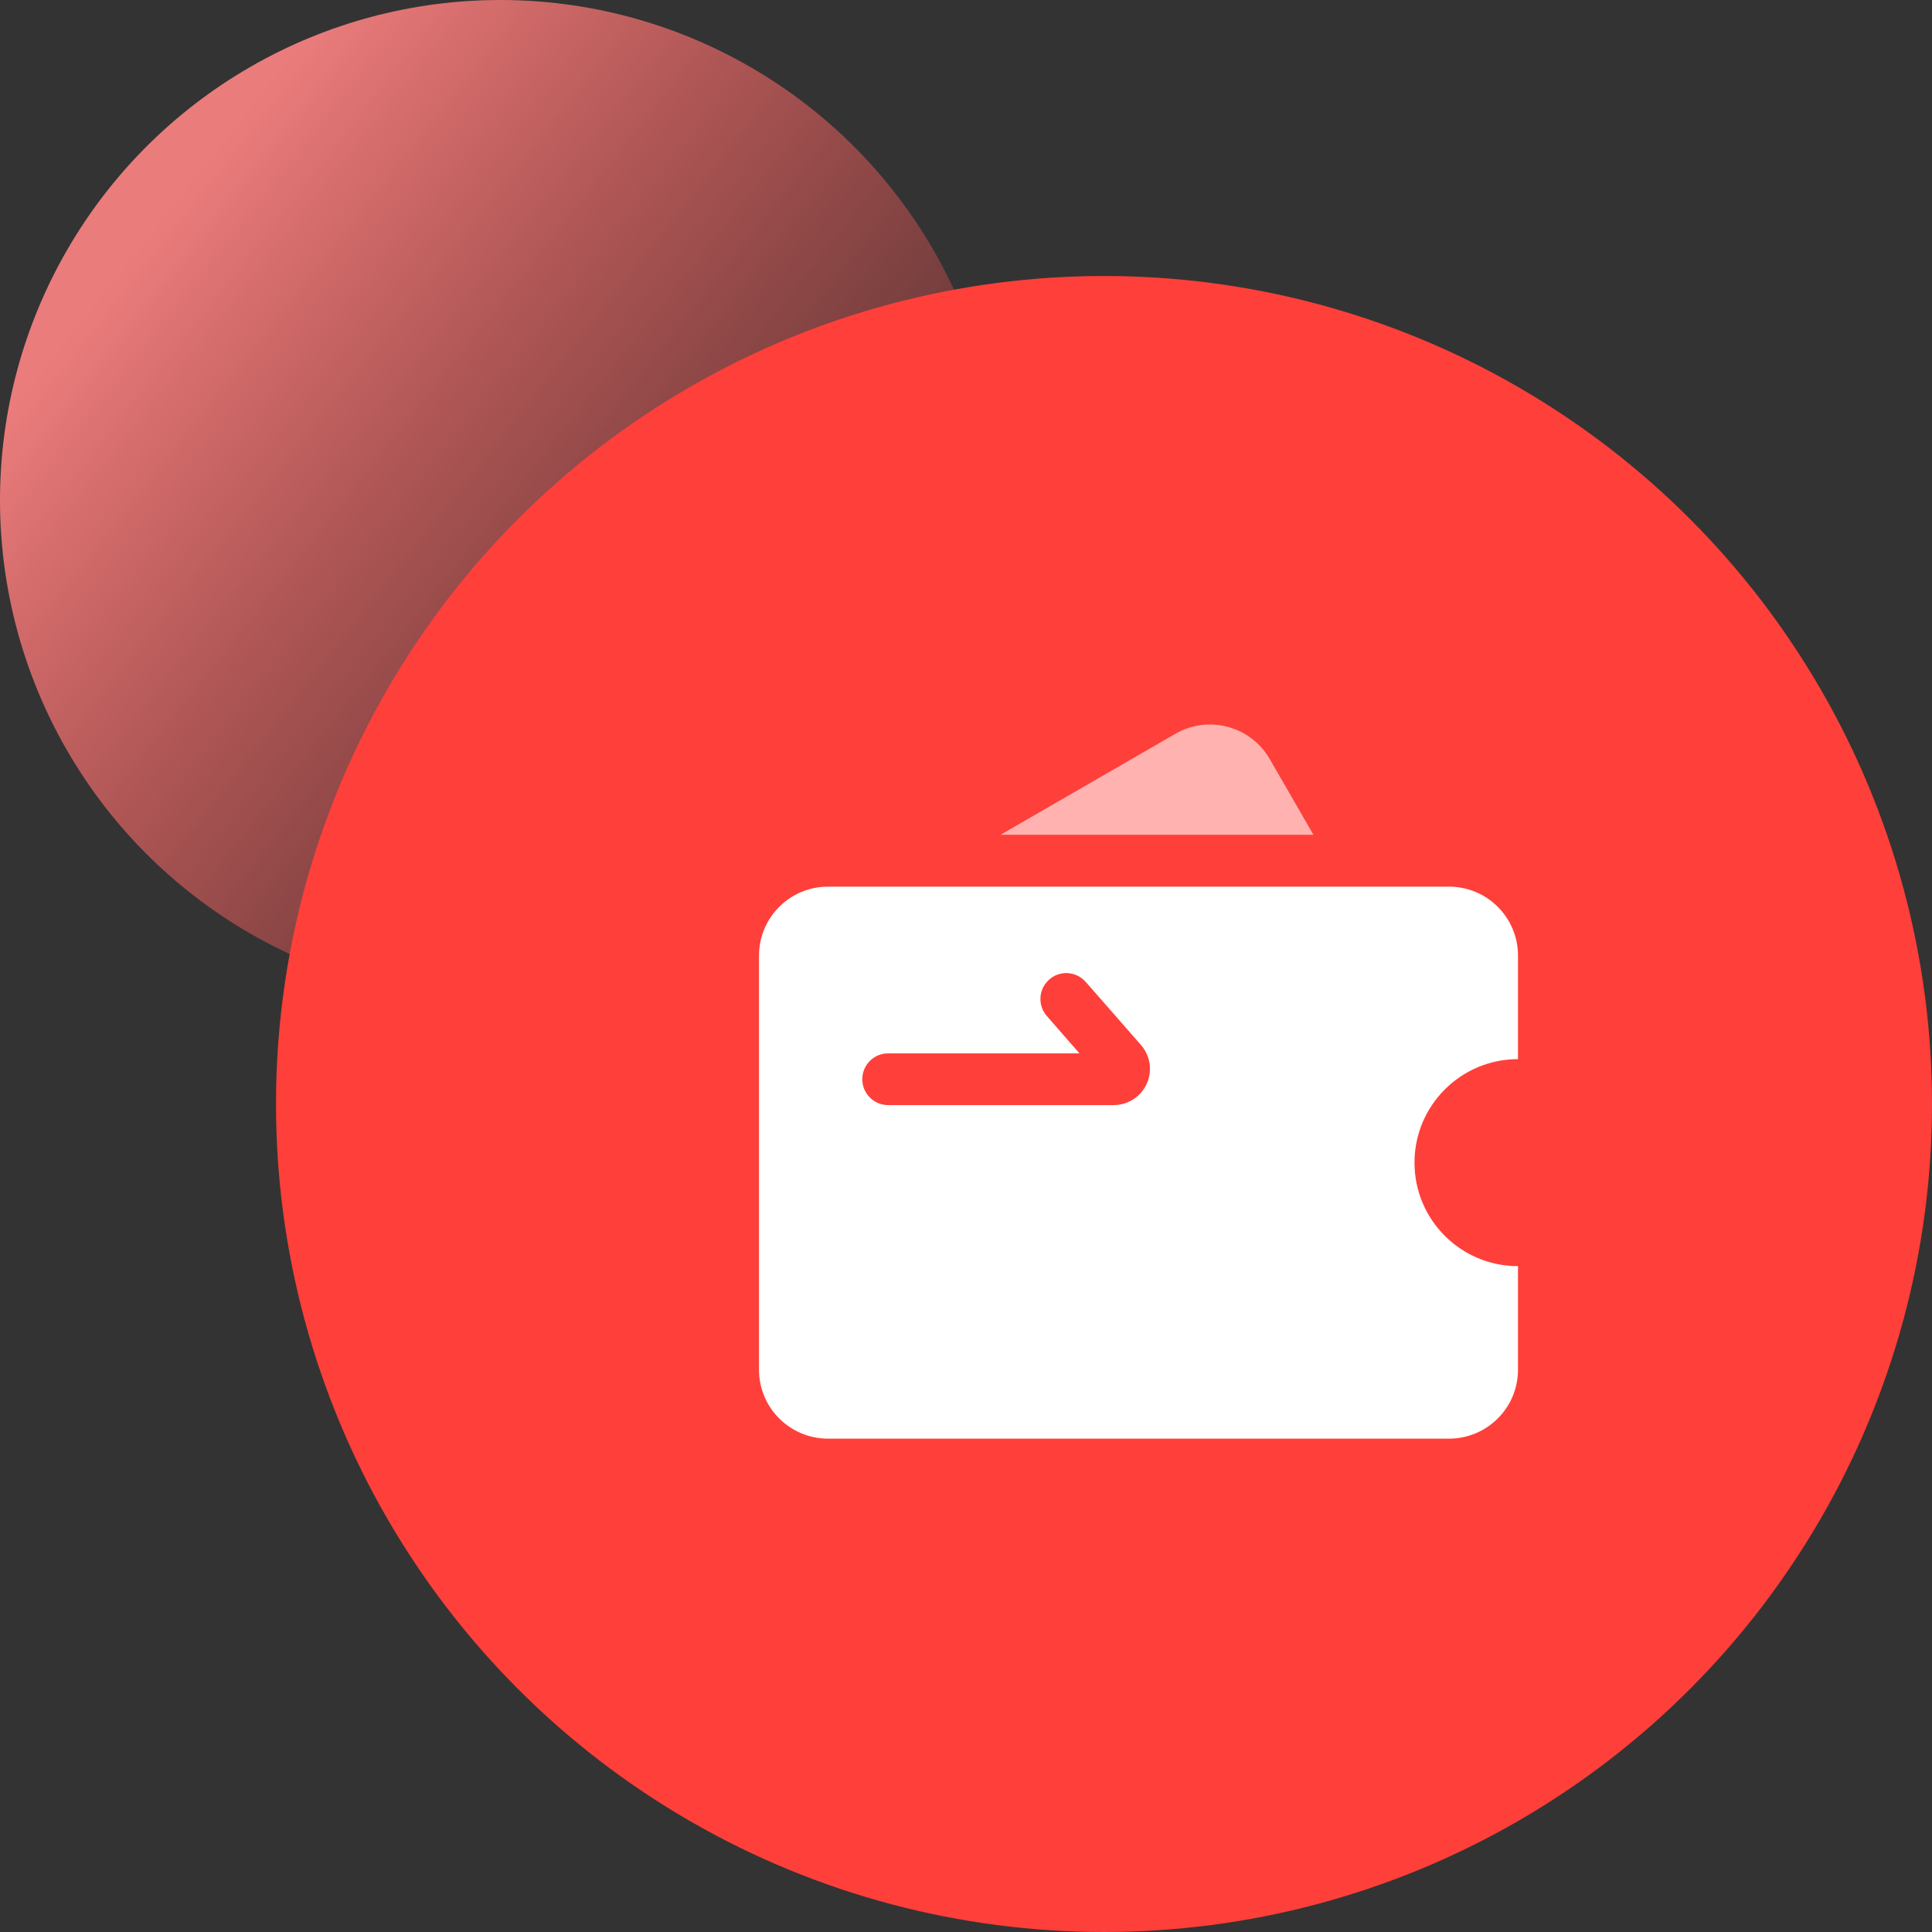
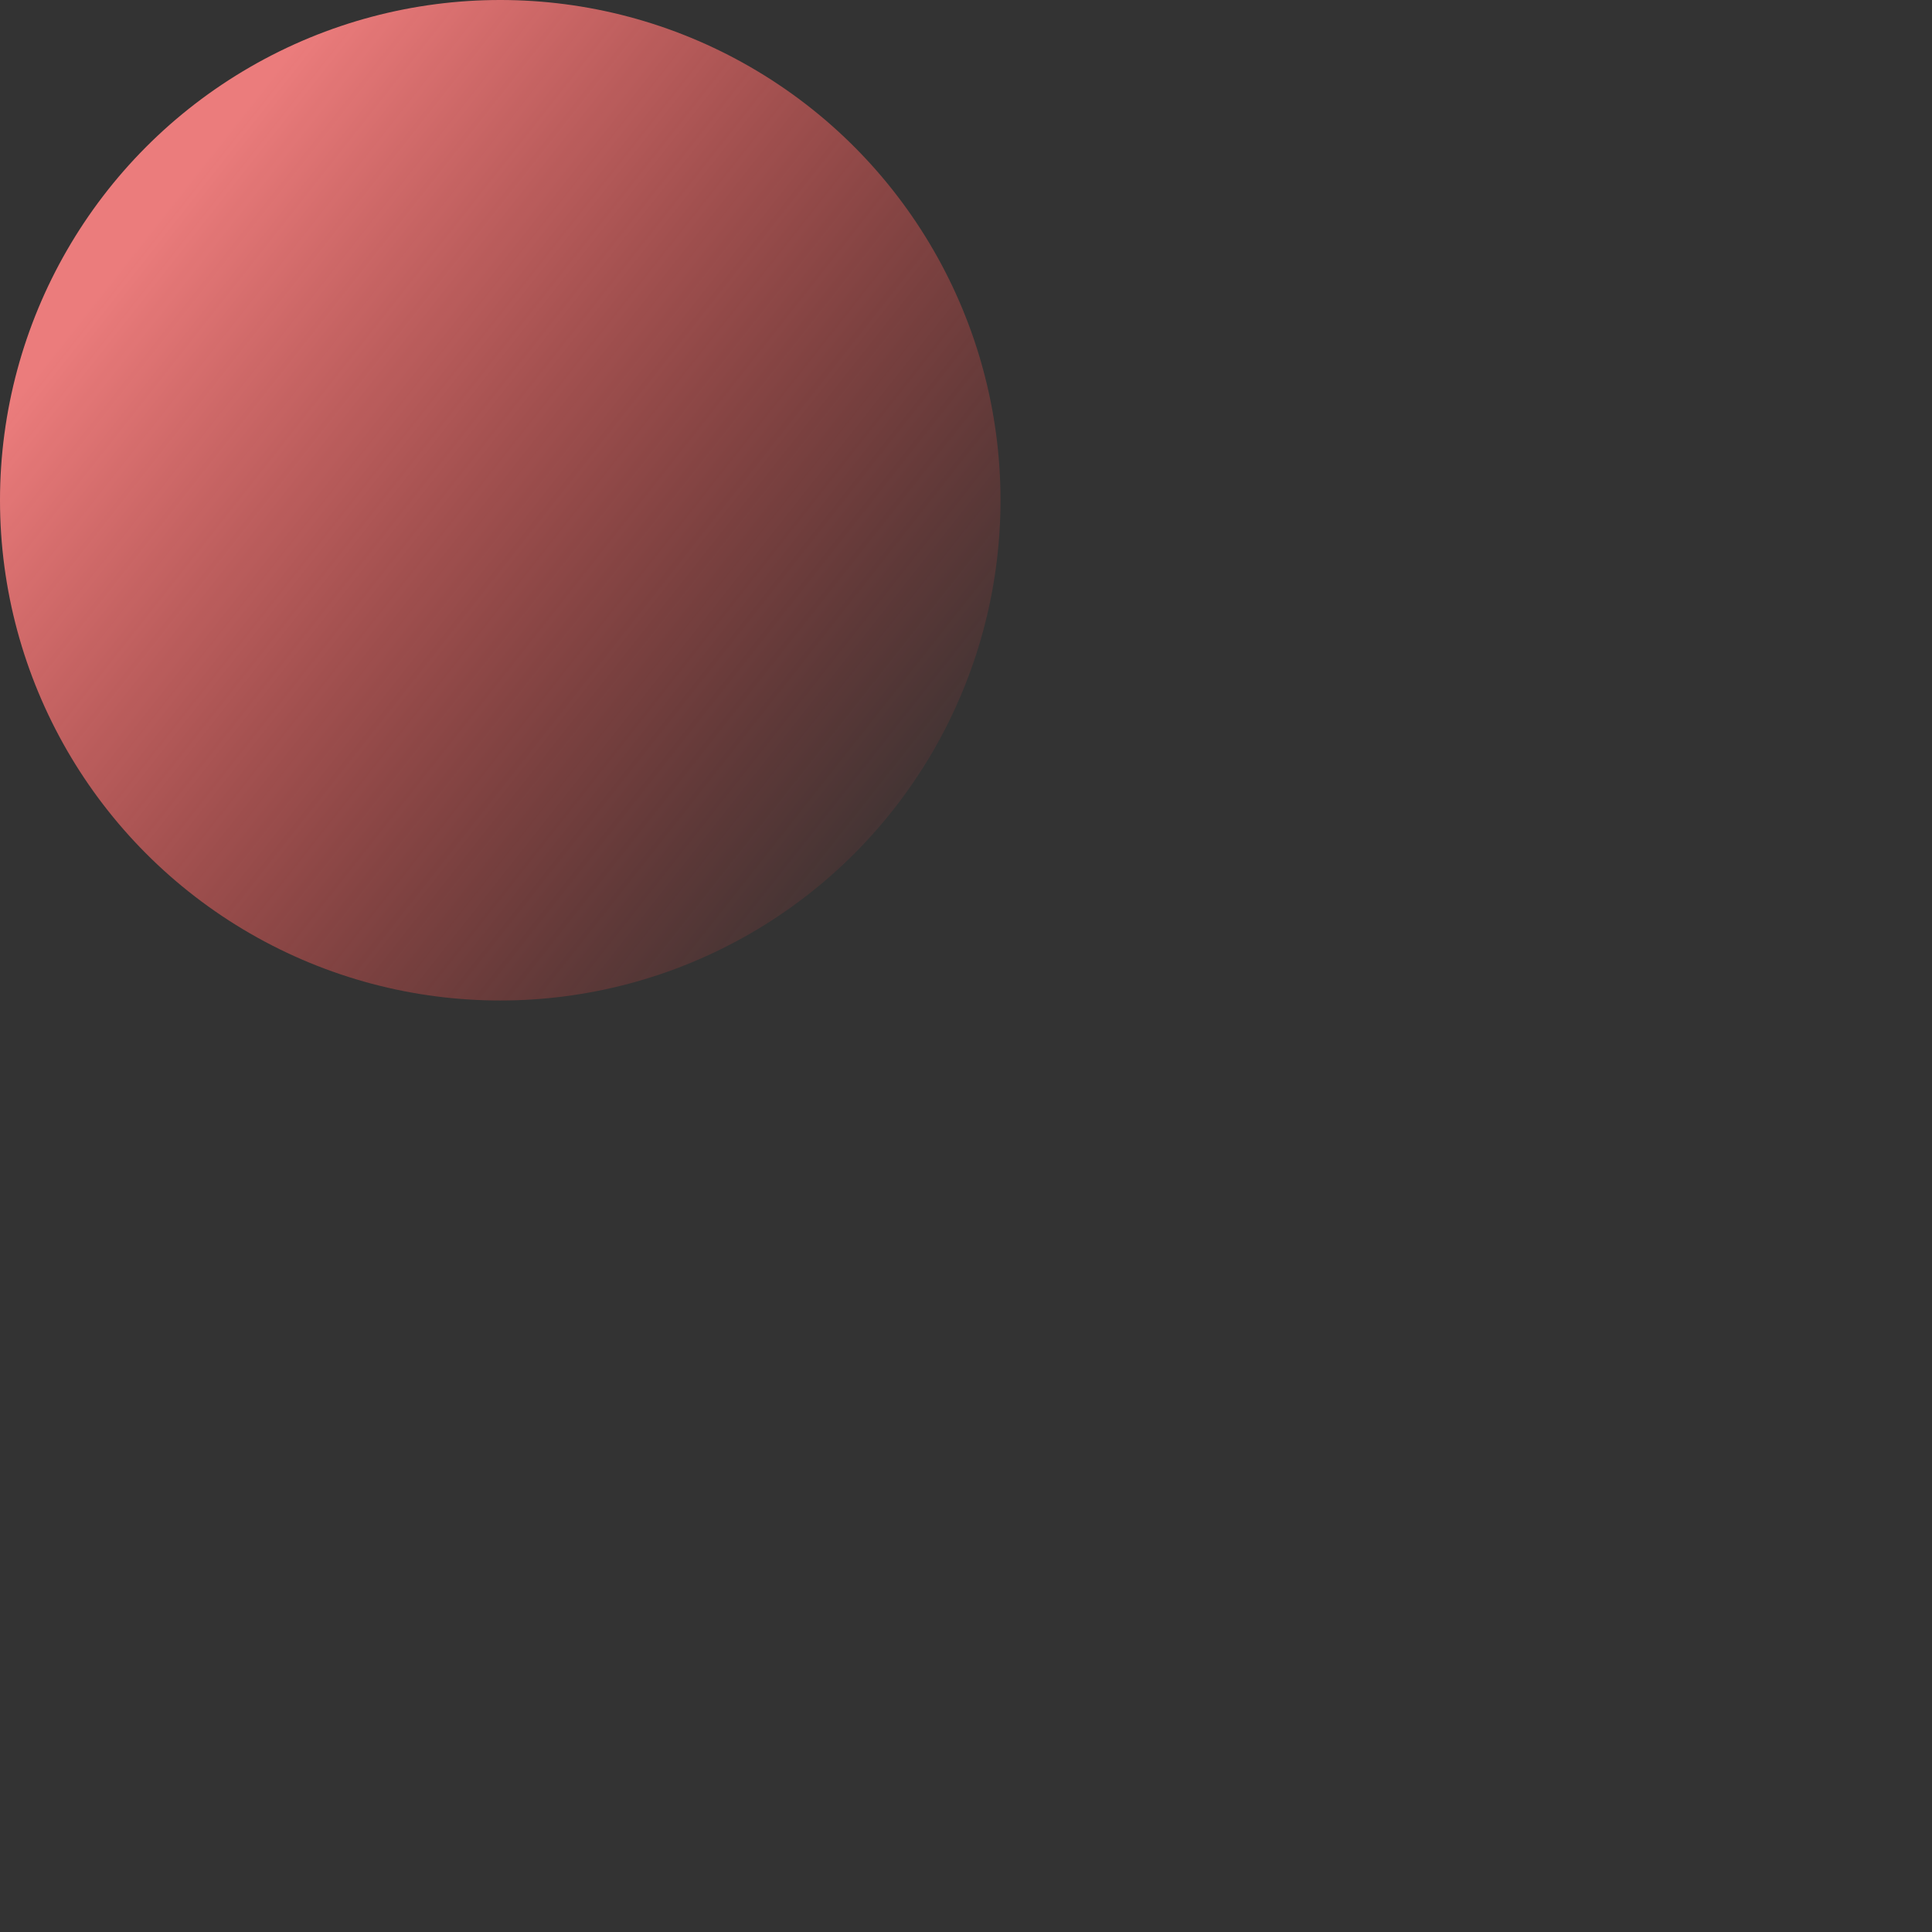
<svg xmlns="http://www.w3.org/2000/svg" width="56px" height="56px" viewBox="0 0 56 56" version="1.1">
  <rect x="0" y="0" width="56" height="56" fill="#333333" stroke="none" />
  <title>接入引导</title>
  <defs>
    <linearGradient x1="17.861%" y1="19.072%" x2="100%" y2="83.918%" id="linearGradient-1">
      <stop stop-color="#FF8484" offset="0%" />
      <stop stop-color="#FF3F3A" stop-opacity="0" offset="100%" />
    </linearGradient>
  </defs>
  <g id="-" stroke="none" stroke-width="1" fill="none" fill-rule="evenodd">
    <g id="开放平台" transform="translate(-388, -3414)">
      <g id="编组" transform="translate(388, 3414)">
        <g id="底部素材">
          <circle id="椭圆形" fill="url(#linearGradient-1)" opacity="0.9" cx="14.5" cy="14.5" r="14.5" />
-           <circle id="椭圆形" fill="#FF3F3A" cx="32" cy="32" r="24" />
        </g>
-         <path d="M42,25.7 C43.105,25.7 44,26.595 44,27.7 L44,30.7 C42.343,30.7 41,32.043 41,33.7 C41,35.357 42.343,36.7 44,36.7 L44,39.7 C44,40.805 43.105,41.7 42,41.7 L24,41.7 C22.895,41.7 22,40.805 22,39.7 L22,27.7 C22,26.595 22.895,25.7 24,25.7 Z M31.392,28.384 C31.114,28.147 30.696,28.143 30.413,28.391 L30.335,28.471 C30.098,28.749 30.095,29.166 30.343,29.45 L31.289,30.533 L25.744,30.532 L25.642,30.539 C25.276,30.588 24.994,30.902 24.994,31.282 C24.994,31.696 25.33,32.032 25.744,32.032 L32.282,32.032 L32.396,32.025 C32.922,31.968 33.332,31.523 33.332,30.982 C33.332,30.727 33.239,30.481 33.072,30.29 L31.471,28.462 Z" id="形状结合" fill="#FFFFFF" />
-         <path d="M36.803,22 L38.071,24.196 L29,24.196 L34.071,21.268 C35.028,20.716 36.251,21.044 36.803,22 Z" id="路径" fill="#FFFFFF" opacity="0.6" />
      </g>
    </g>
  </g>
</svg>